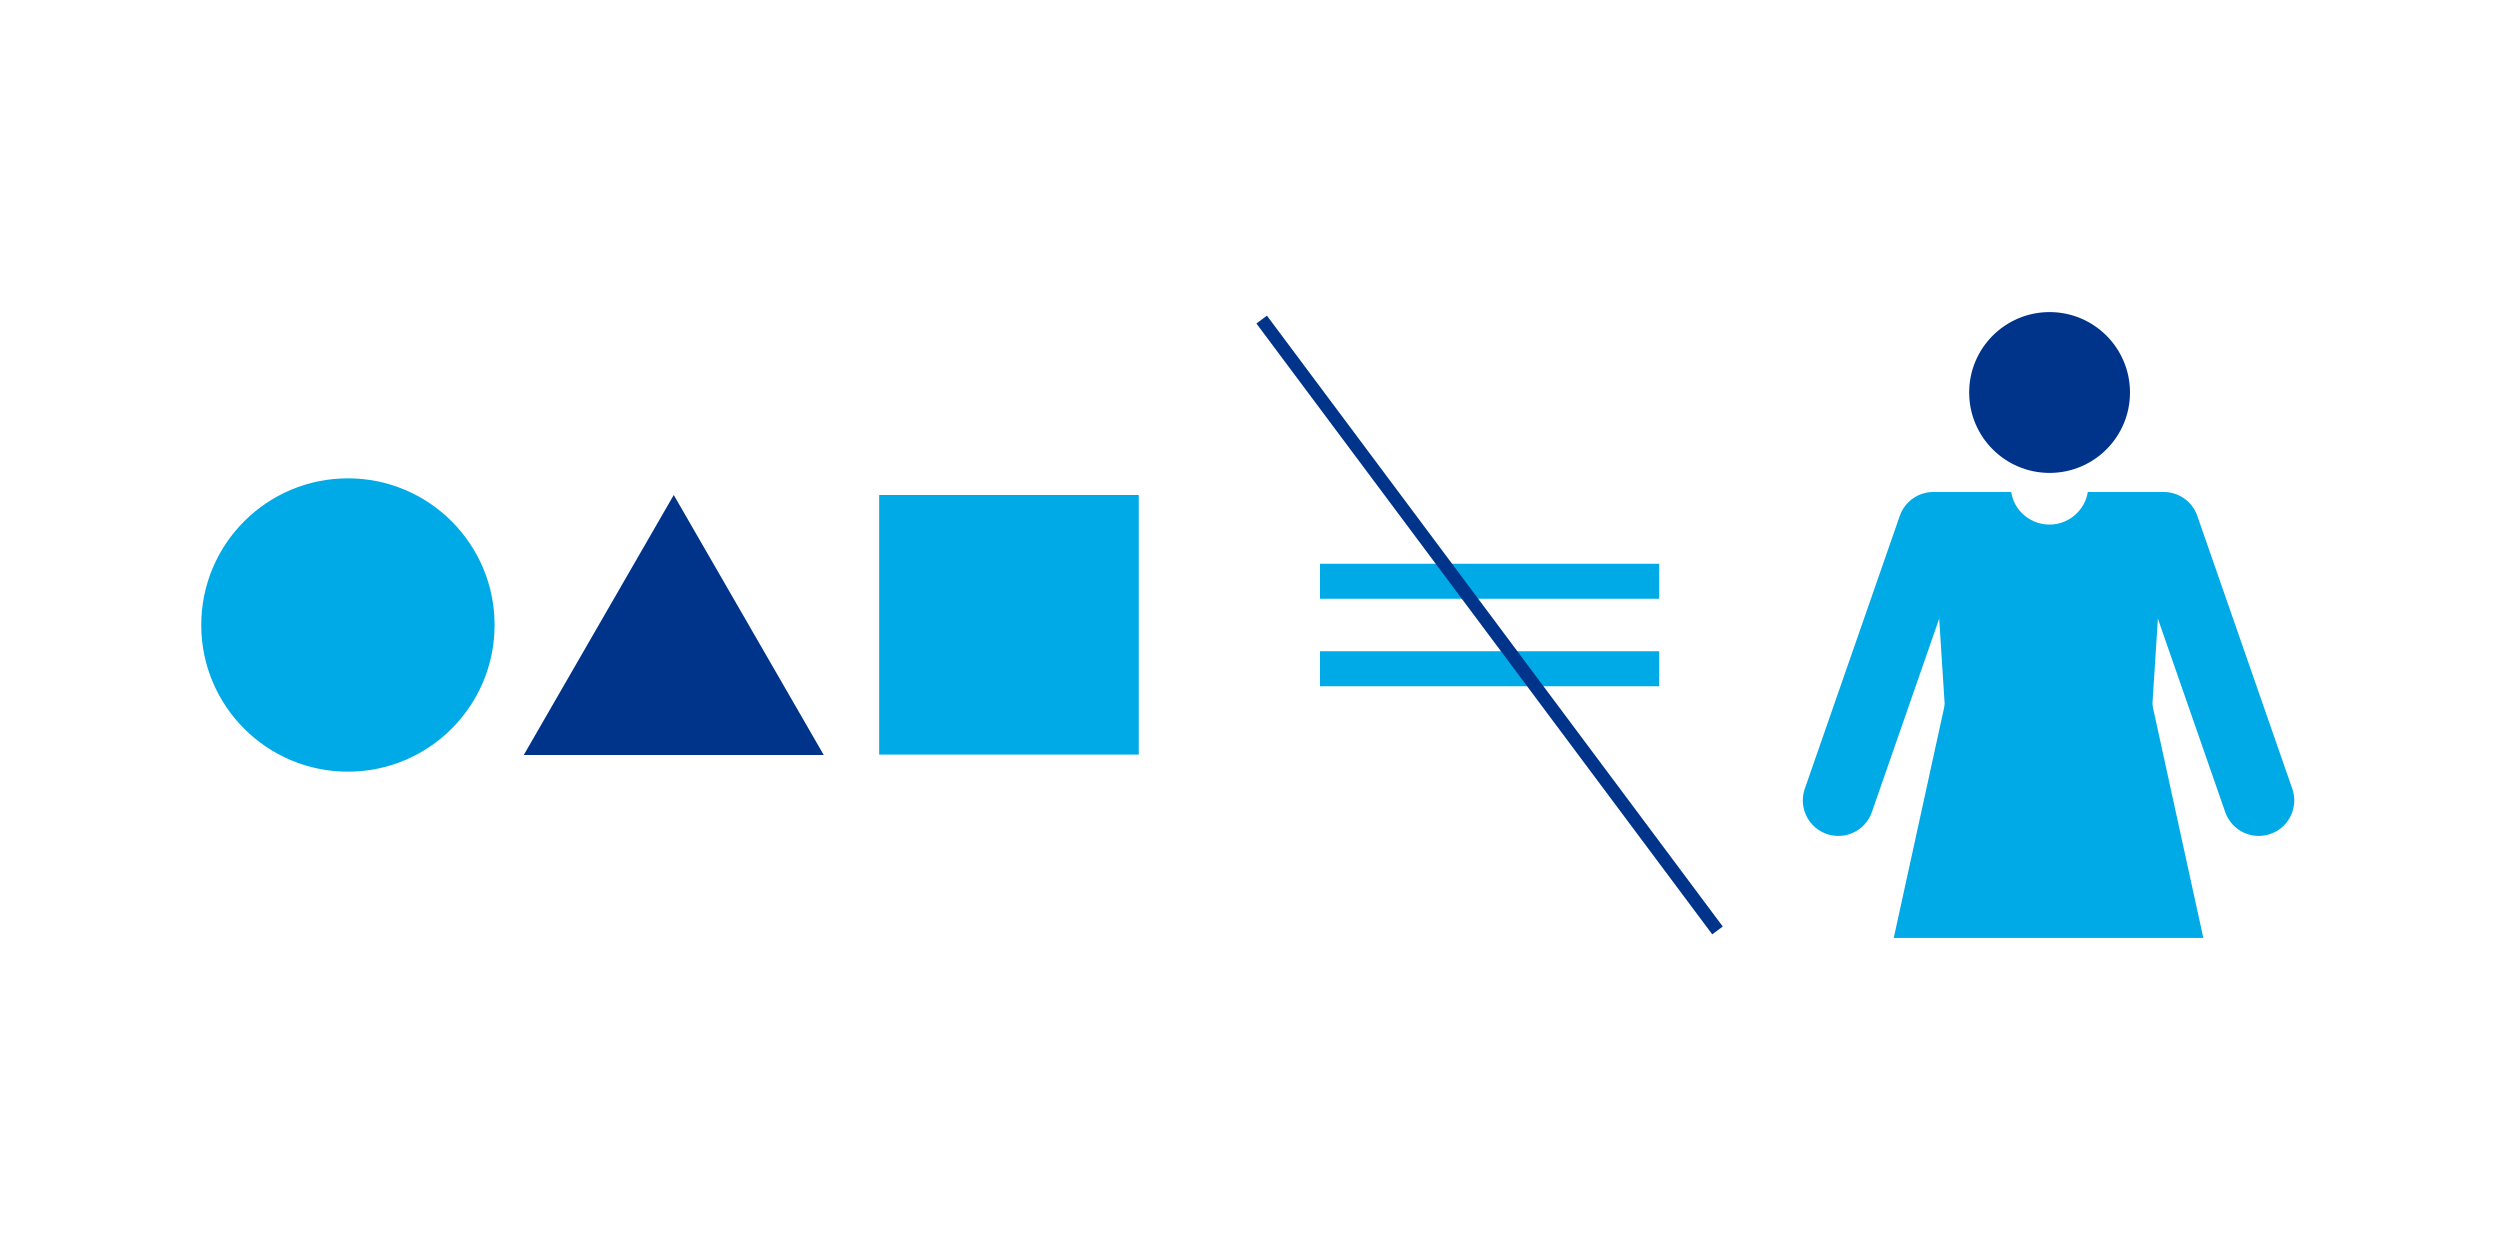
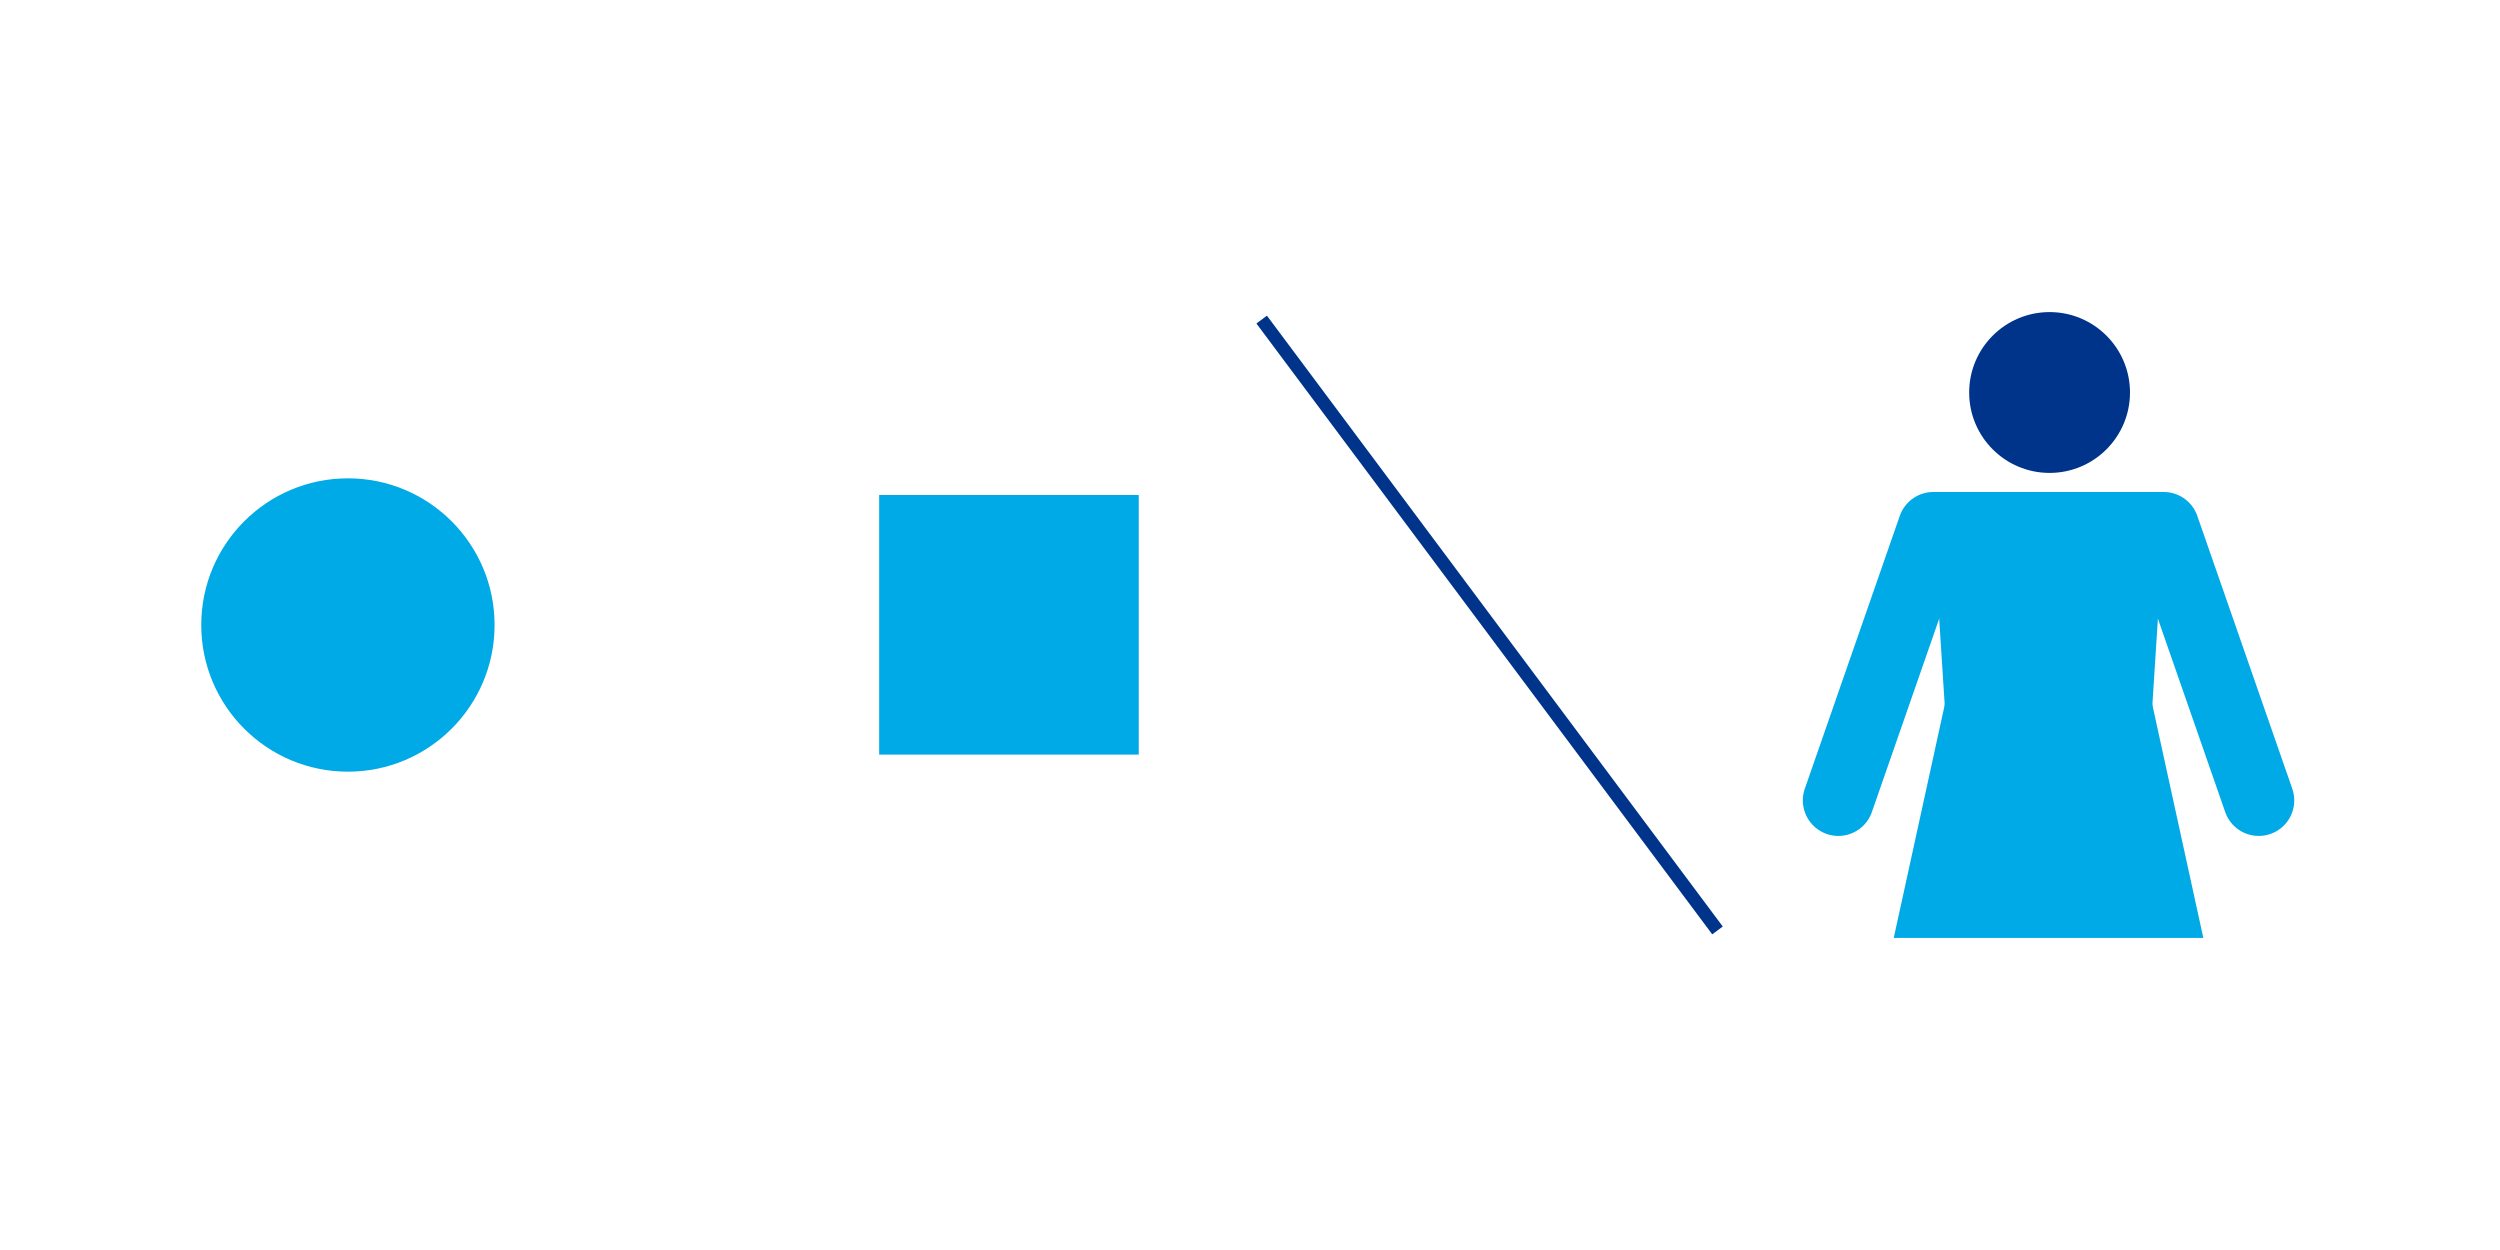
<svg xmlns="http://www.w3.org/2000/svg" version="1.1" id="レイヤー_1" x="0px" y="0px" viewBox="0 0 600 300" style="enable-background:new 0 0 600 300;" xml:space="preserve">
  <style type="text/css">
	.st0{fill:#FFFFFF;}
	.st1{fill:none;stroke:#00AAE6;stroke-width:8.4;stroke-miterlimit:10;}
	.st2{fill:#00AAE6;}
	.st3{fill:#00348B;}
	.st4{fill:none;stroke:#00AAE6;stroke-width:17.043;stroke-linecap:round;stroke-linejoin:round;stroke-miterlimit:10;}
	.st5{fill:none;stroke:#00348B;stroke-width:3.15;stroke-miterlimit:10;}
</style>
-   <rect class="st0" width="600" height="300" />
  <g>
-     <line class="st1" x1="398.2" y1="160.5" x2="316.8" y2="160.5" />
-     <line class="st1" x1="316.8" y1="139.5" x2="398.2" y2="139.5" />
-   </g>
+     </g>
  <g>
    <circle class="st2" cx="83.5" cy="150" r="35.2" />
    <rect x="211" y="118.8" class="st2" width="62.3" height="62.3" />
-     <polygon class="st3" points="161.7,118.8 125.7,181.2 197.7,181.2  " />
  </g>
  <g>
    <circle class="st3" cx="491.9" cy="94.2" r="19.3" />
    <polygon class="st2" points="516.4,171.8 466.9,171.8 464,126.6 519.3,126.6  " />
    <polygon class="st2" points="528.8,225.1 454.5,225.1 466.9,168.4 516.4,168.4  " />
    <polyline class="st4" points="441.2,192.1 464,126.6 519.3,126.6 542.1,192.1  " />
-     <path class="st0" d="M491.9,125.9c5.1,0,9.3-4.2,9.3-9.3h-18.6C482.5,121.7,486.7,125.9,491.9,125.9z" />
  </g>
  <line class="st5" x1="302.8" y1="76.7" x2="412.2" y2="223.3" />
</svg>